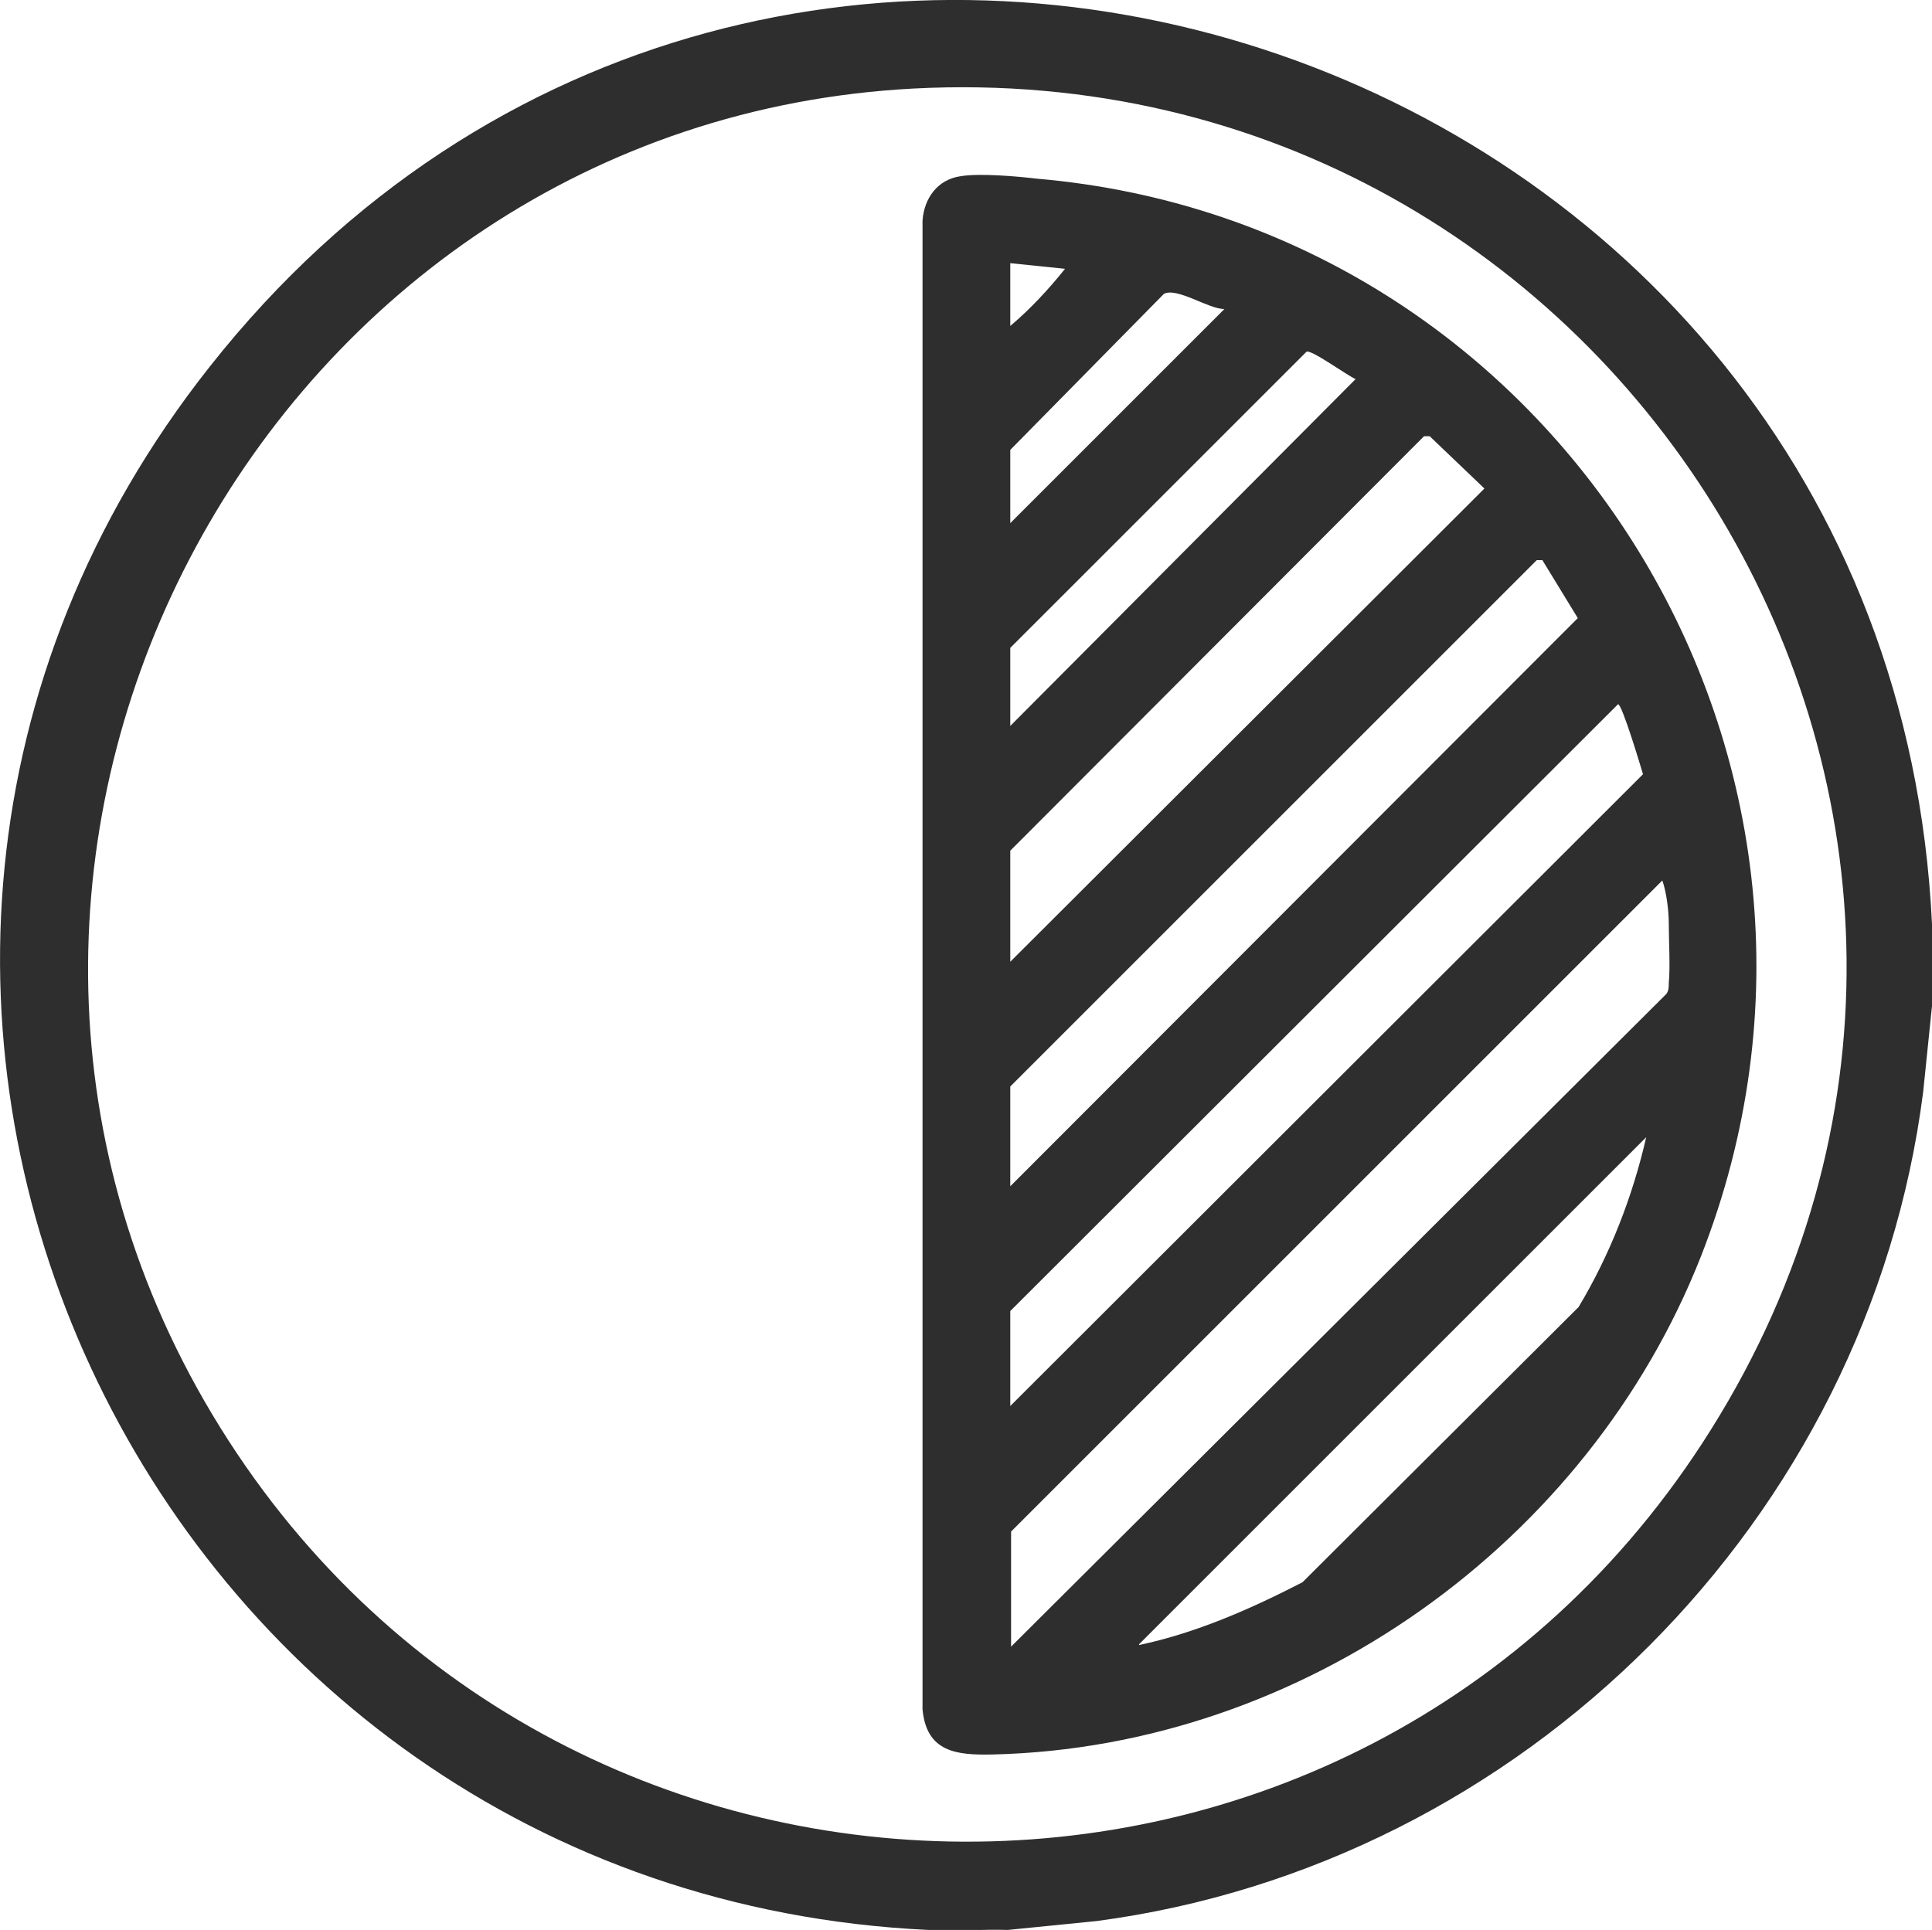
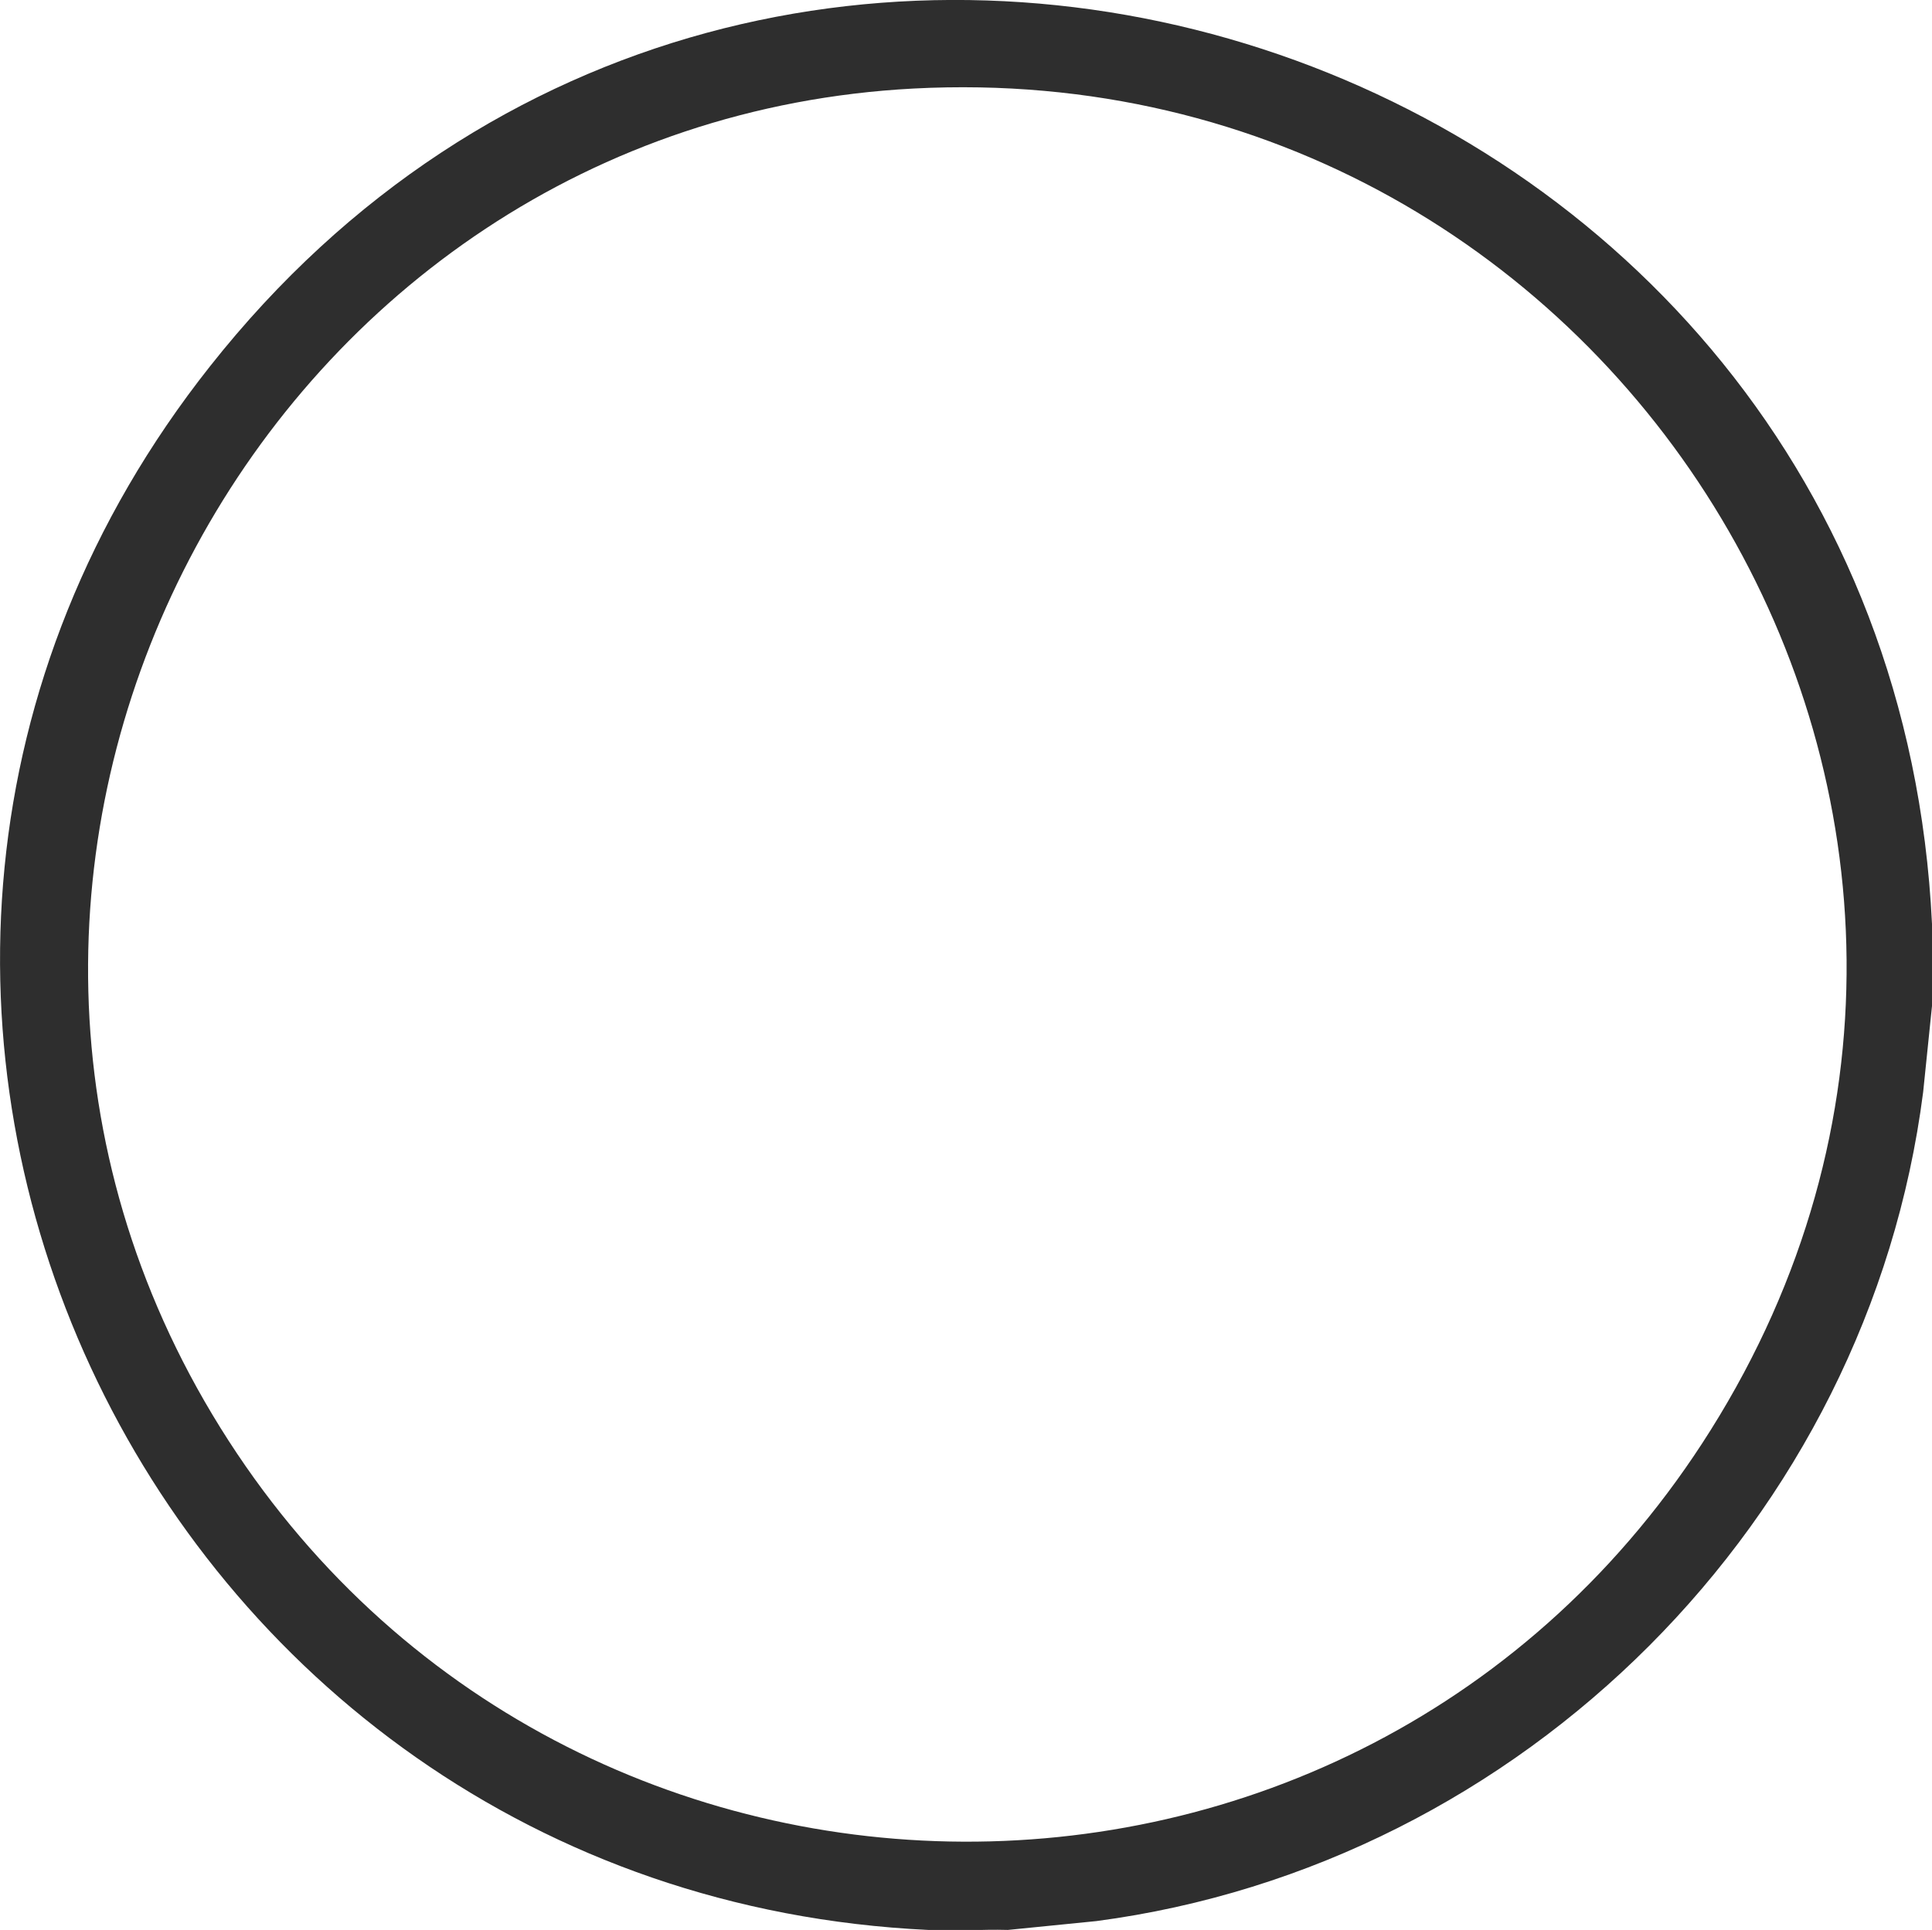
<svg xmlns="http://www.w3.org/2000/svg" id="Layer_2" data-name="Layer 2" viewBox="0 0 24 23.98">
  <defs>
    <style>
      .cls-1 {
        fill: #2e2e2e;
      }
    </style>
  </defs>
  <g id="Layer_1-2" data-name="Layer 1">
    <g id="Yx9NdN.tif">
      <g>
        <path class="cls-1" d="M24,11.48v1.02l-.11,1.07c-.68,5.31-4.97,9.6-10.27,10.3l-1.1.11c-.33-.01-.66.02-.99,0C1.79,23.52-3.5,12.27,2.61,4.55,9.48-4.15,23.47.43,24,11.48ZM11.35,1.1C3.34,1.52-1.48,10.43,2.54,17.41c4.11,7.13,14.33,7.34,18.71.36C25.98,10.24,20.17.64,11.35,1.1Z" />
-         <path class="cls-1" d="M11.93,2.19c.23-.04.7,0,.95.03,6.51.56,10.65,7.28,8.25,13.39-1.4,3.56-4.94,6.1-8.8,6.19-.45.01-.82-.03-.87-.56V2.74c.02-.28.19-.51.47-.55ZM12.55,3.27v.78c.25-.21.48-.46.68-.71l-.68-.07ZM12.55,5.6v.9l2.66-2.66c-.2,0-.58-.27-.75-.19l-1.91,1.94ZM12.55,8.05v.97l4.29-4.31c-.1-.04-.55-.37-.61-.34l-3.68,3.68ZM12.55,11.95l5.89-5.88-.68-.65h-.07s-5.14,5.15-5.14,5.15v1.38ZM12.55,13.5v1.24l7.05-7.06-.44-.72h-.07s-6.54,6.54-6.54,6.54ZM12.55,17.47l7.86-7.85c-.03-.1-.26-.87-.31-.87l-7.55,7.54v1.18ZM12.55,20.47l8.13-8.1c.05-.04.05-.1.05-.15.02-.21,0-.54,0-.75,0-.16-.03-.39-.08-.53l-8.09,8.09v1.45ZM14.15,20.44c.71-.15,1.39-.45,2.03-.78l3.43-3.42c.39-.65.67-1.37.84-2.11l-6.3,6.3Z" />
      </g>
    </g>
  </g>
</svg>